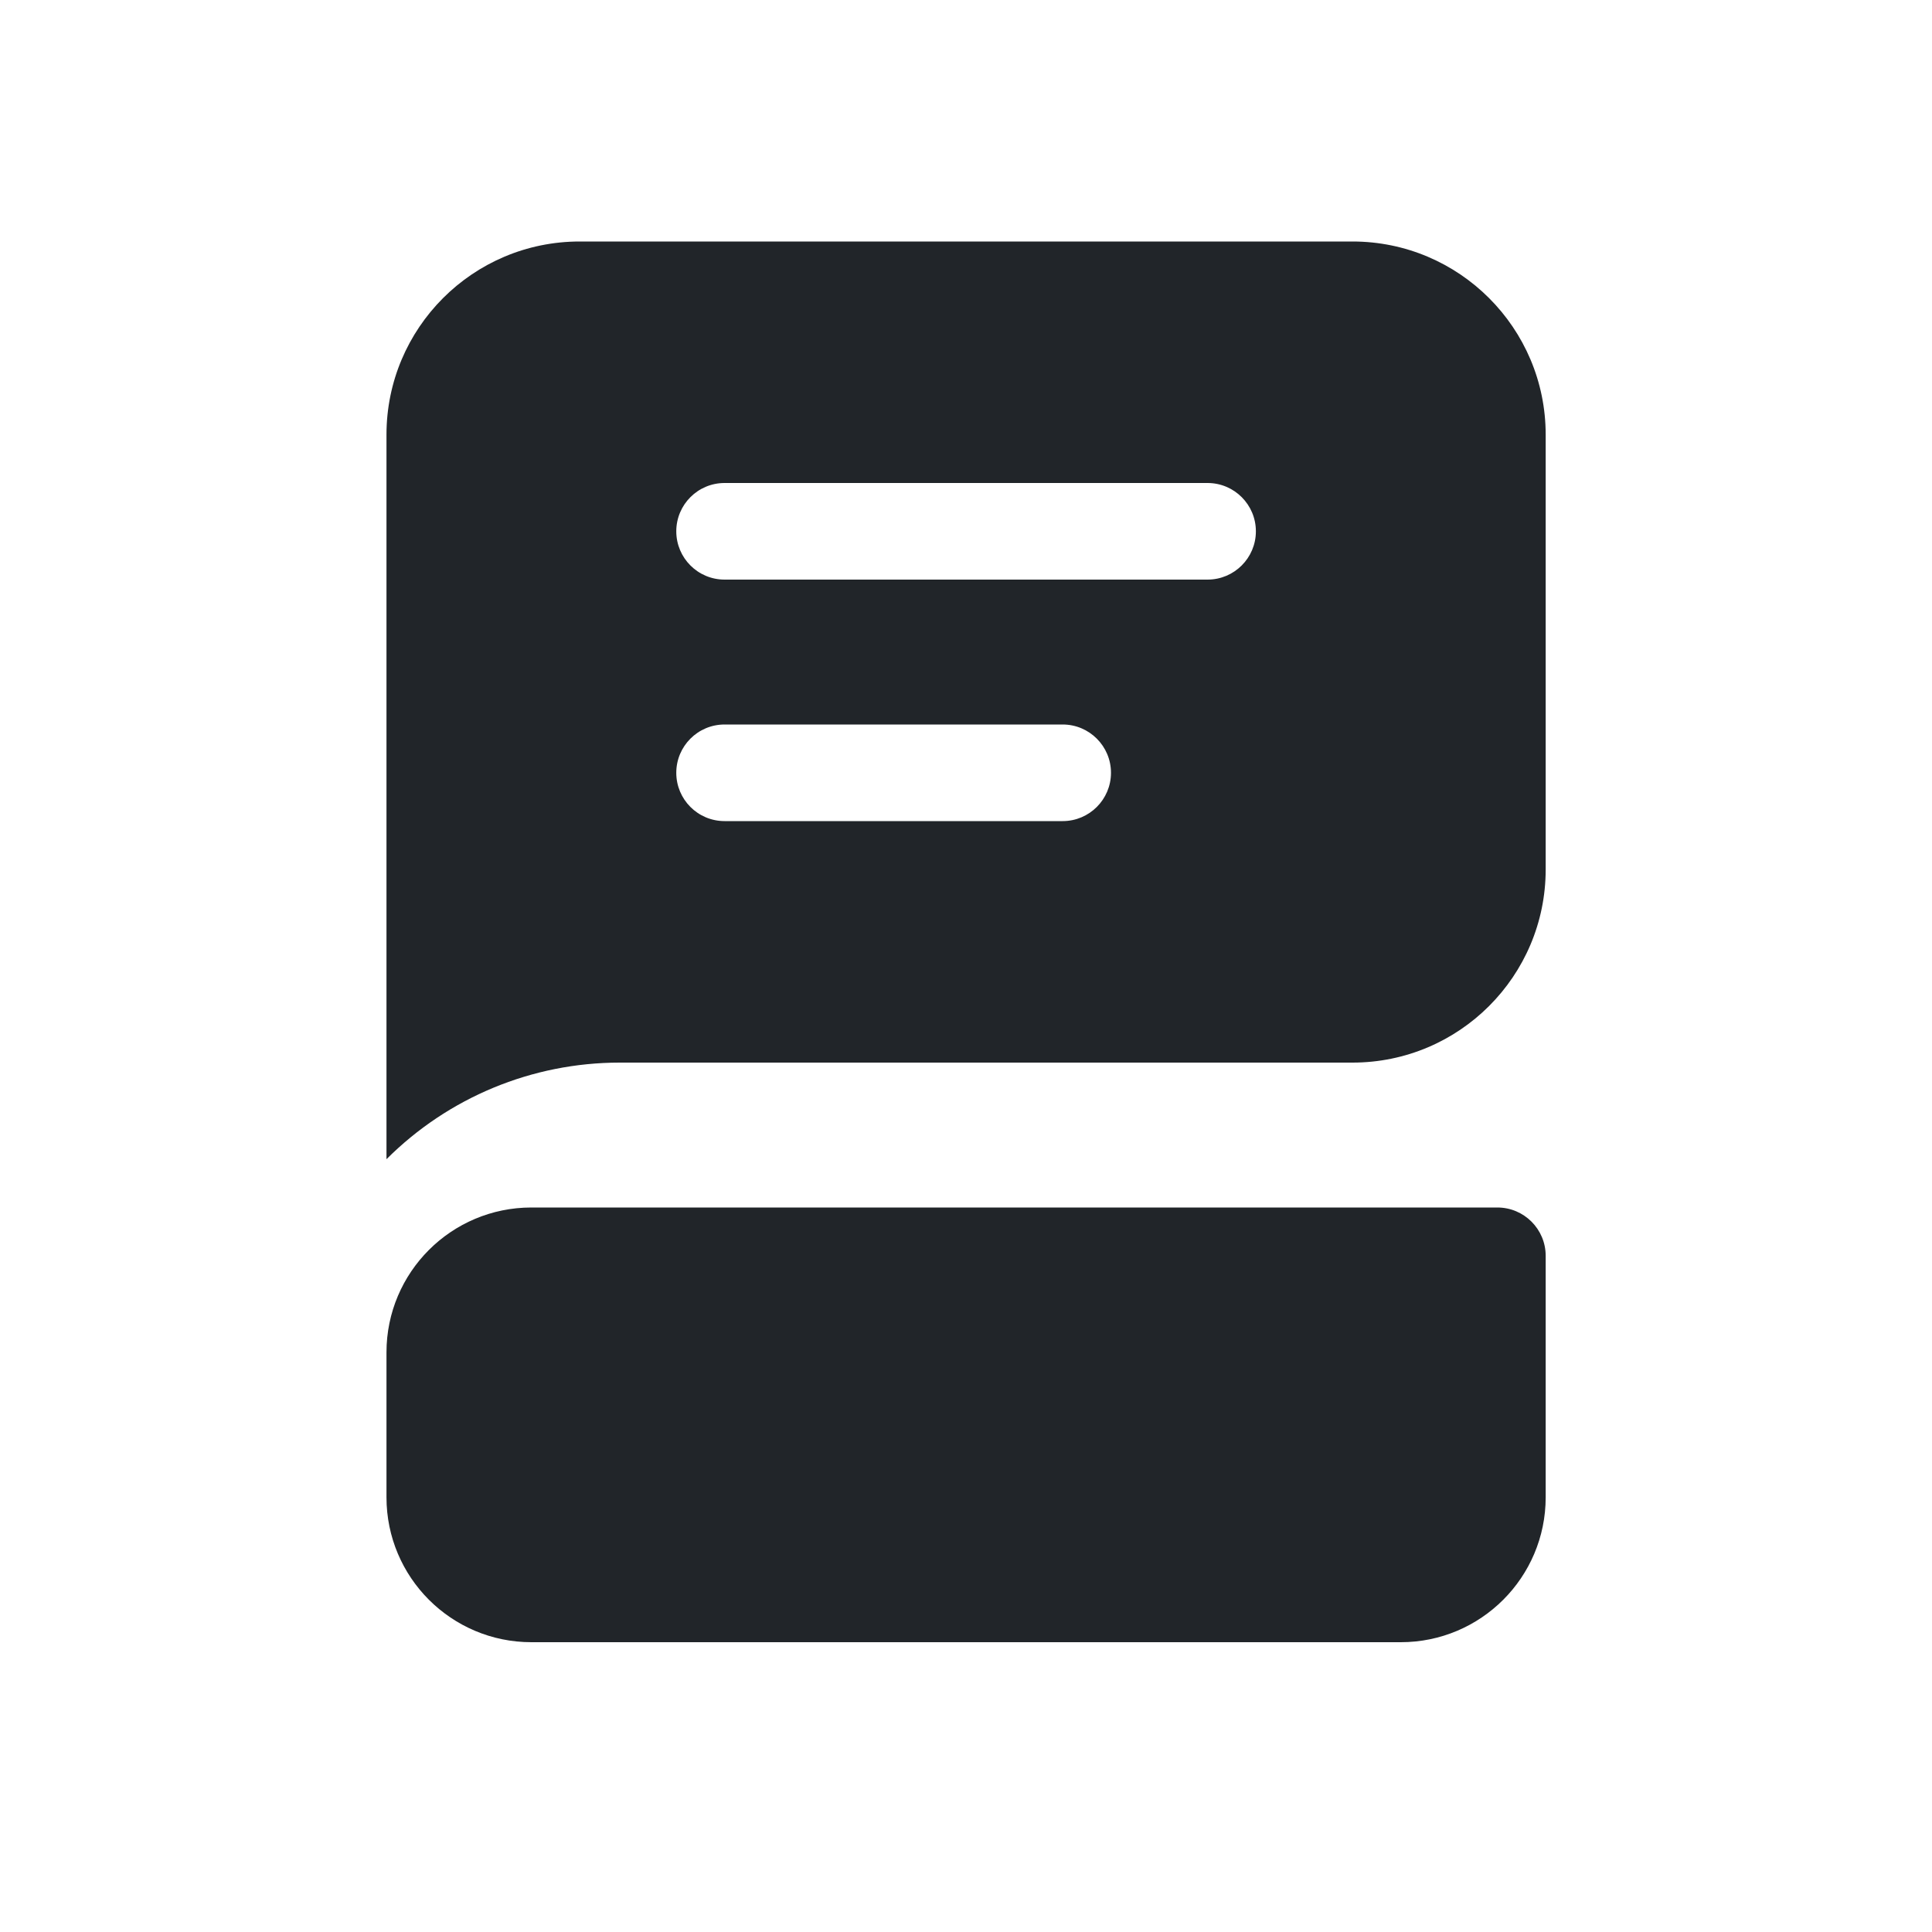
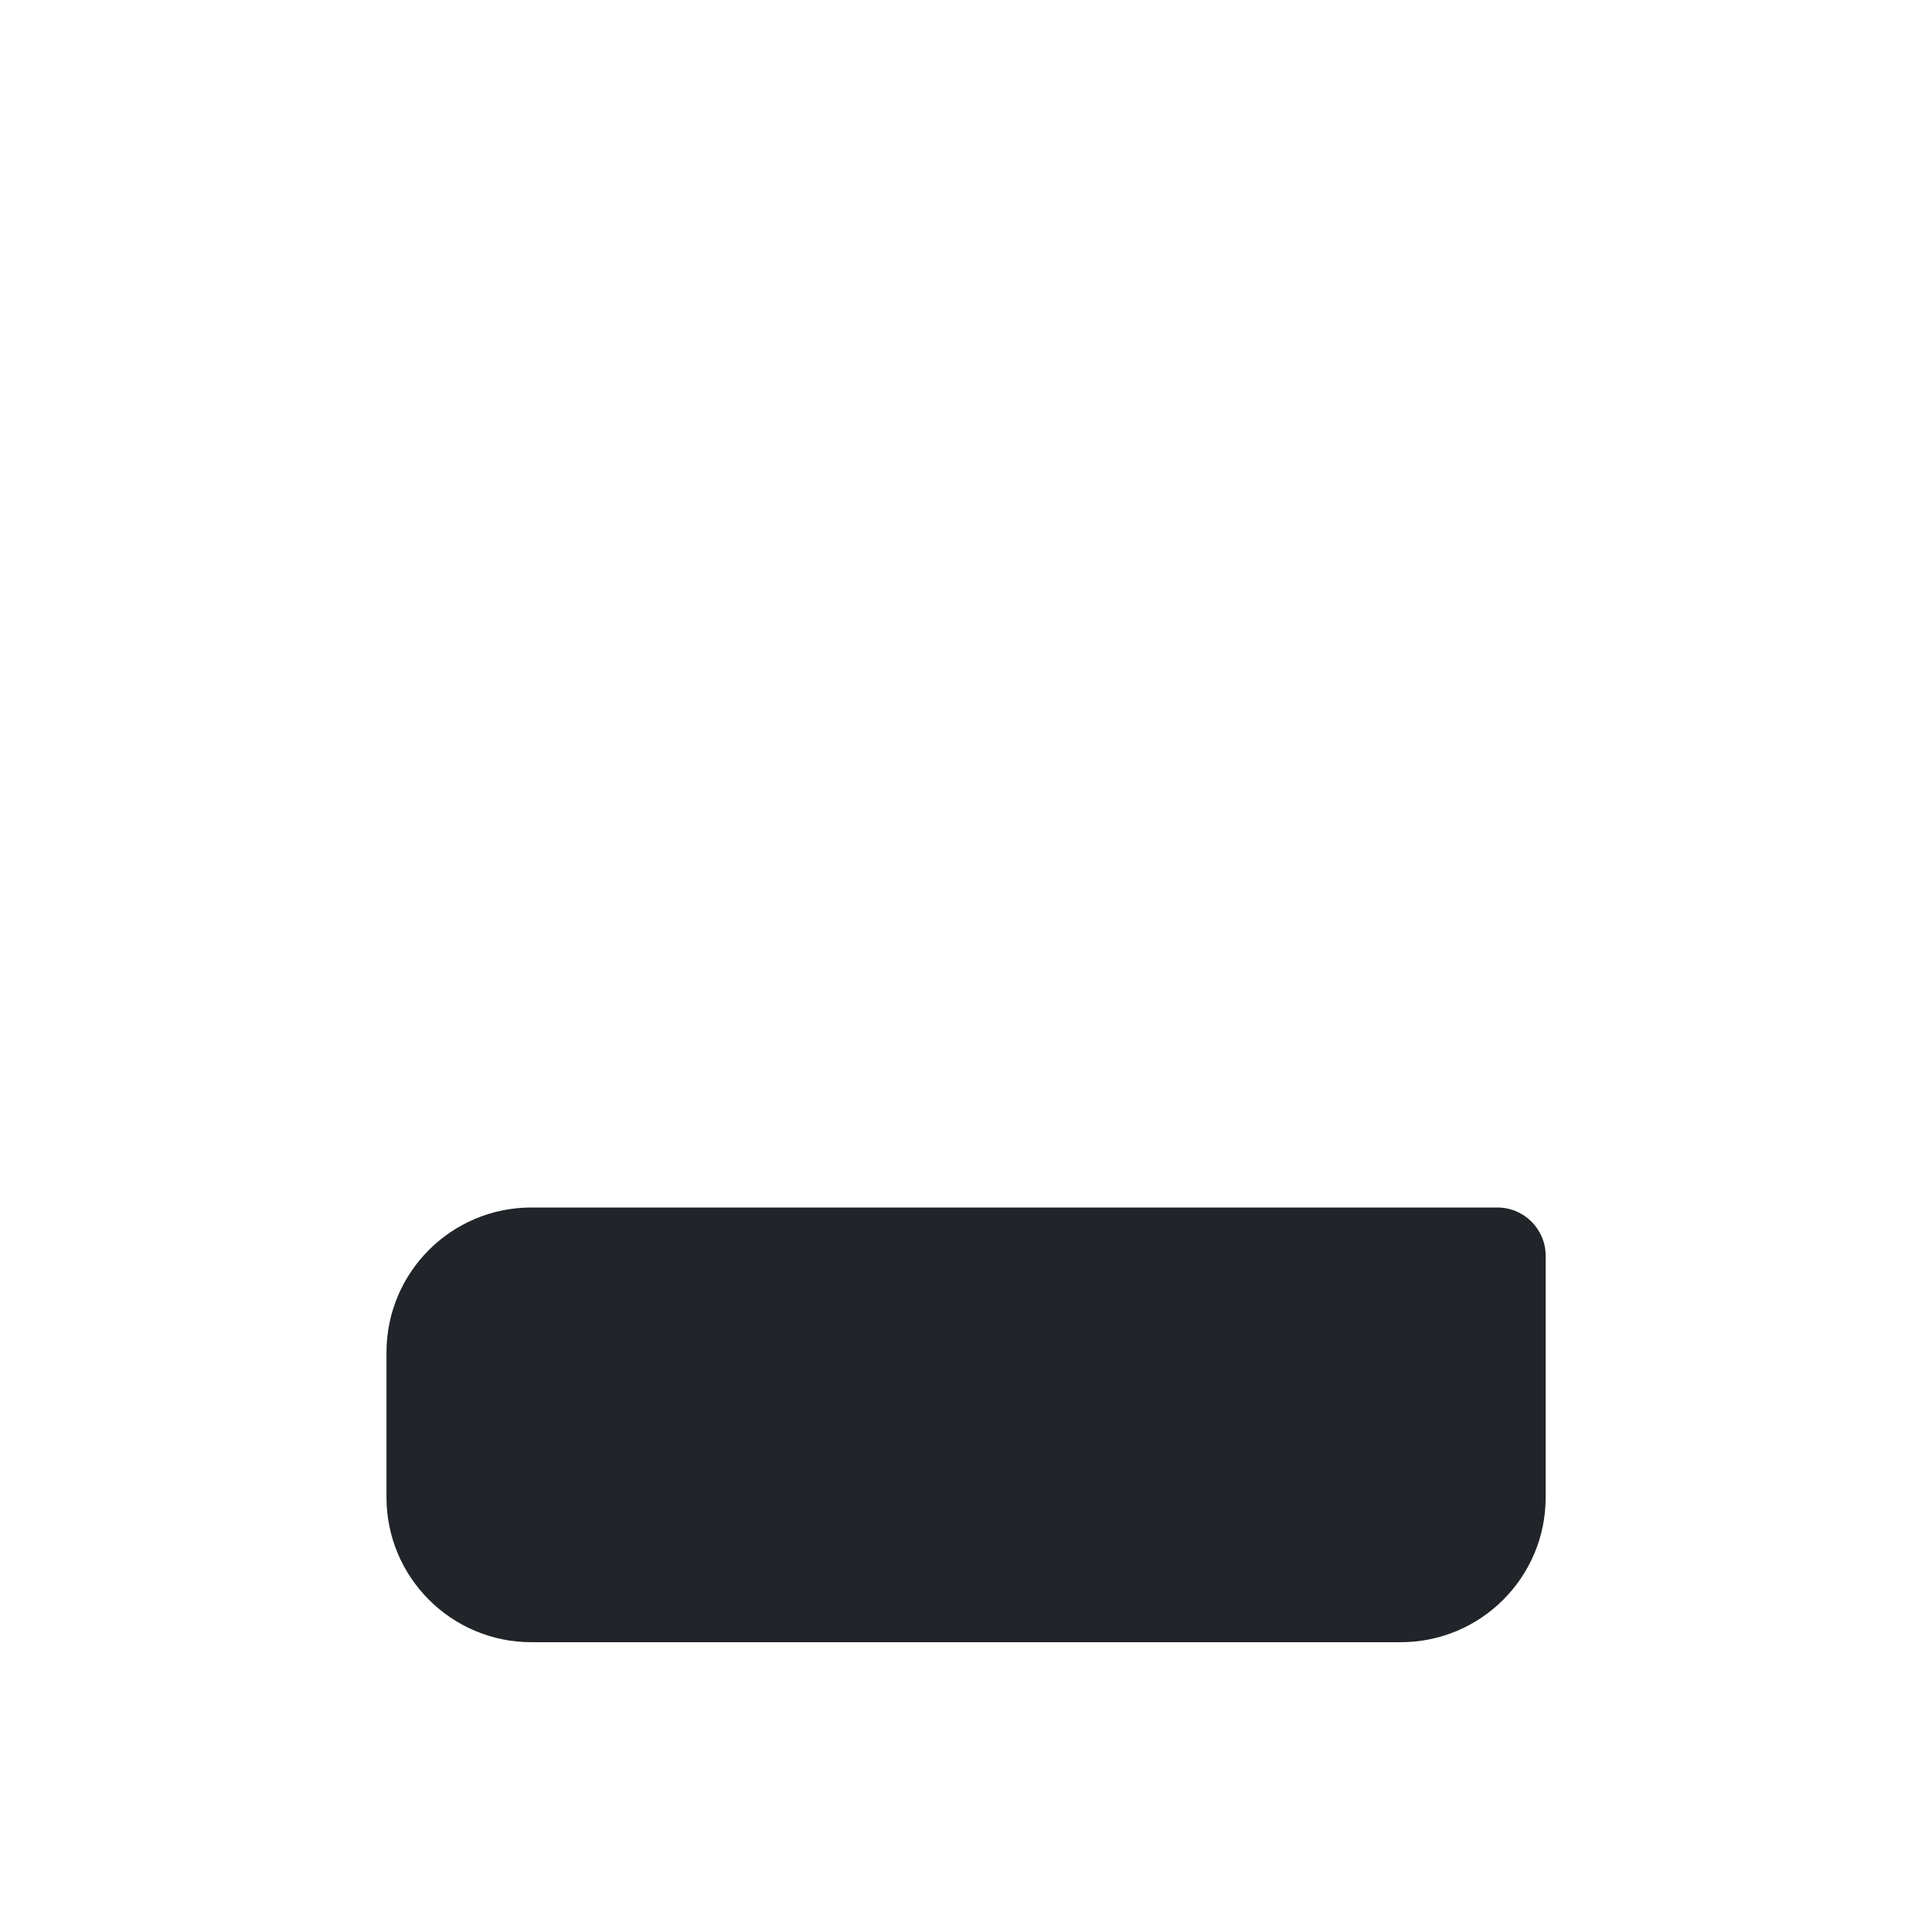
<svg xmlns="http://www.w3.org/2000/svg" width="24" height="24" viewBox="0 0 24 24" fill="none">
-   <path fill-rule="evenodd" clip-rule="evenodd" d="M4.801 5.4C4.801 4.075 5.875 3 7.201 3H16.801C18.126 3 19.201 4.075 19.201 5.4V10.8C19.201 12.126 18.126 13.2 16.801 13.2H7.698C6.611 13.2 5.569 13.632 4.801 14.4V5.4ZM9.001 6C8.669 6 8.401 6.269 8.401 6.6C8.401 6.931 8.669 7.2 9.001 7.2H15.001C15.332 7.2 15.601 6.931 15.601 6.6C15.601 6.269 15.332 6 15.001 6H9.001ZM9.001 9C8.669 9 8.401 9.269 8.401 9.6C8.401 9.931 8.669 10.2 9.001 10.2H13.201C13.532 10.2 13.801 9.931 13.801 9.6C13.801 9.269 13.532 9 13.201 9H9.001Z" fill="#212529" />
  <path d="M6.601 15C5.607 15 4.801 15.806 4.801 16.8V18.6C4.801 19.594 5.607 20.4 6.601 20.4H17.401C18.395 20.4 19.201 19.594 19.201 18.6V15.6C19.201 15.269 18.932 15 18.601 15H6.601Z" fill="#212529" />
</svg>